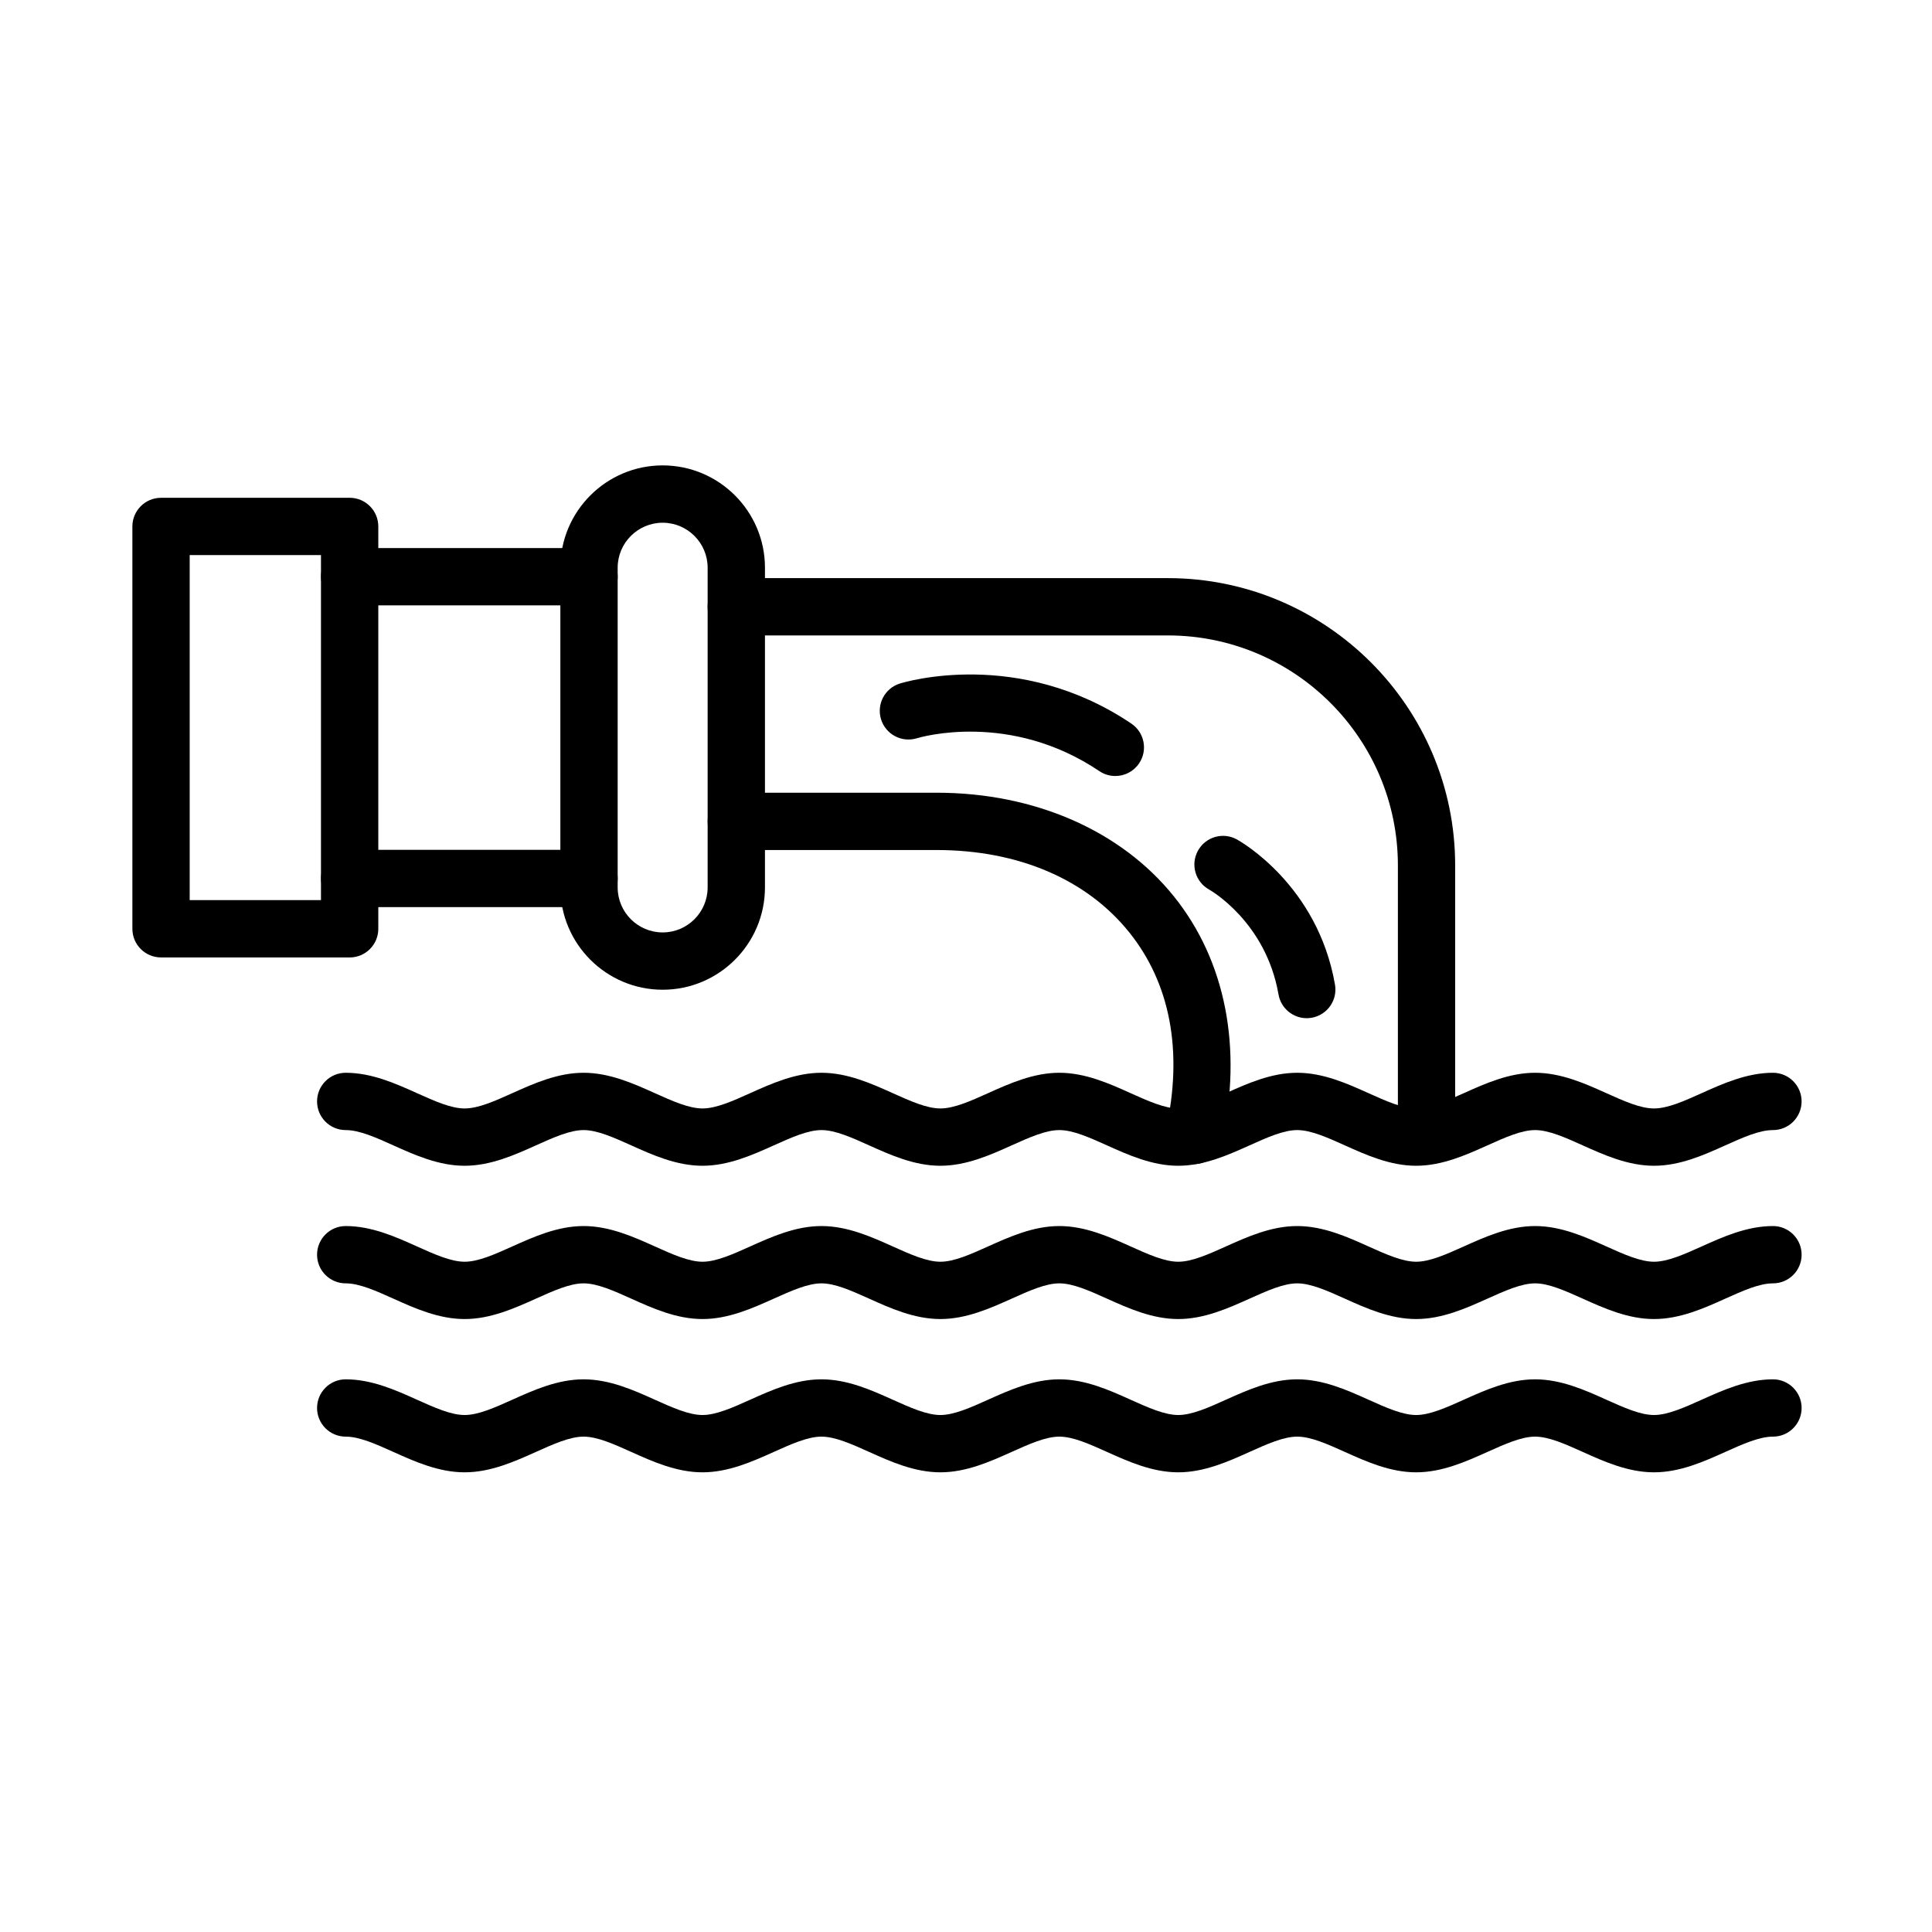
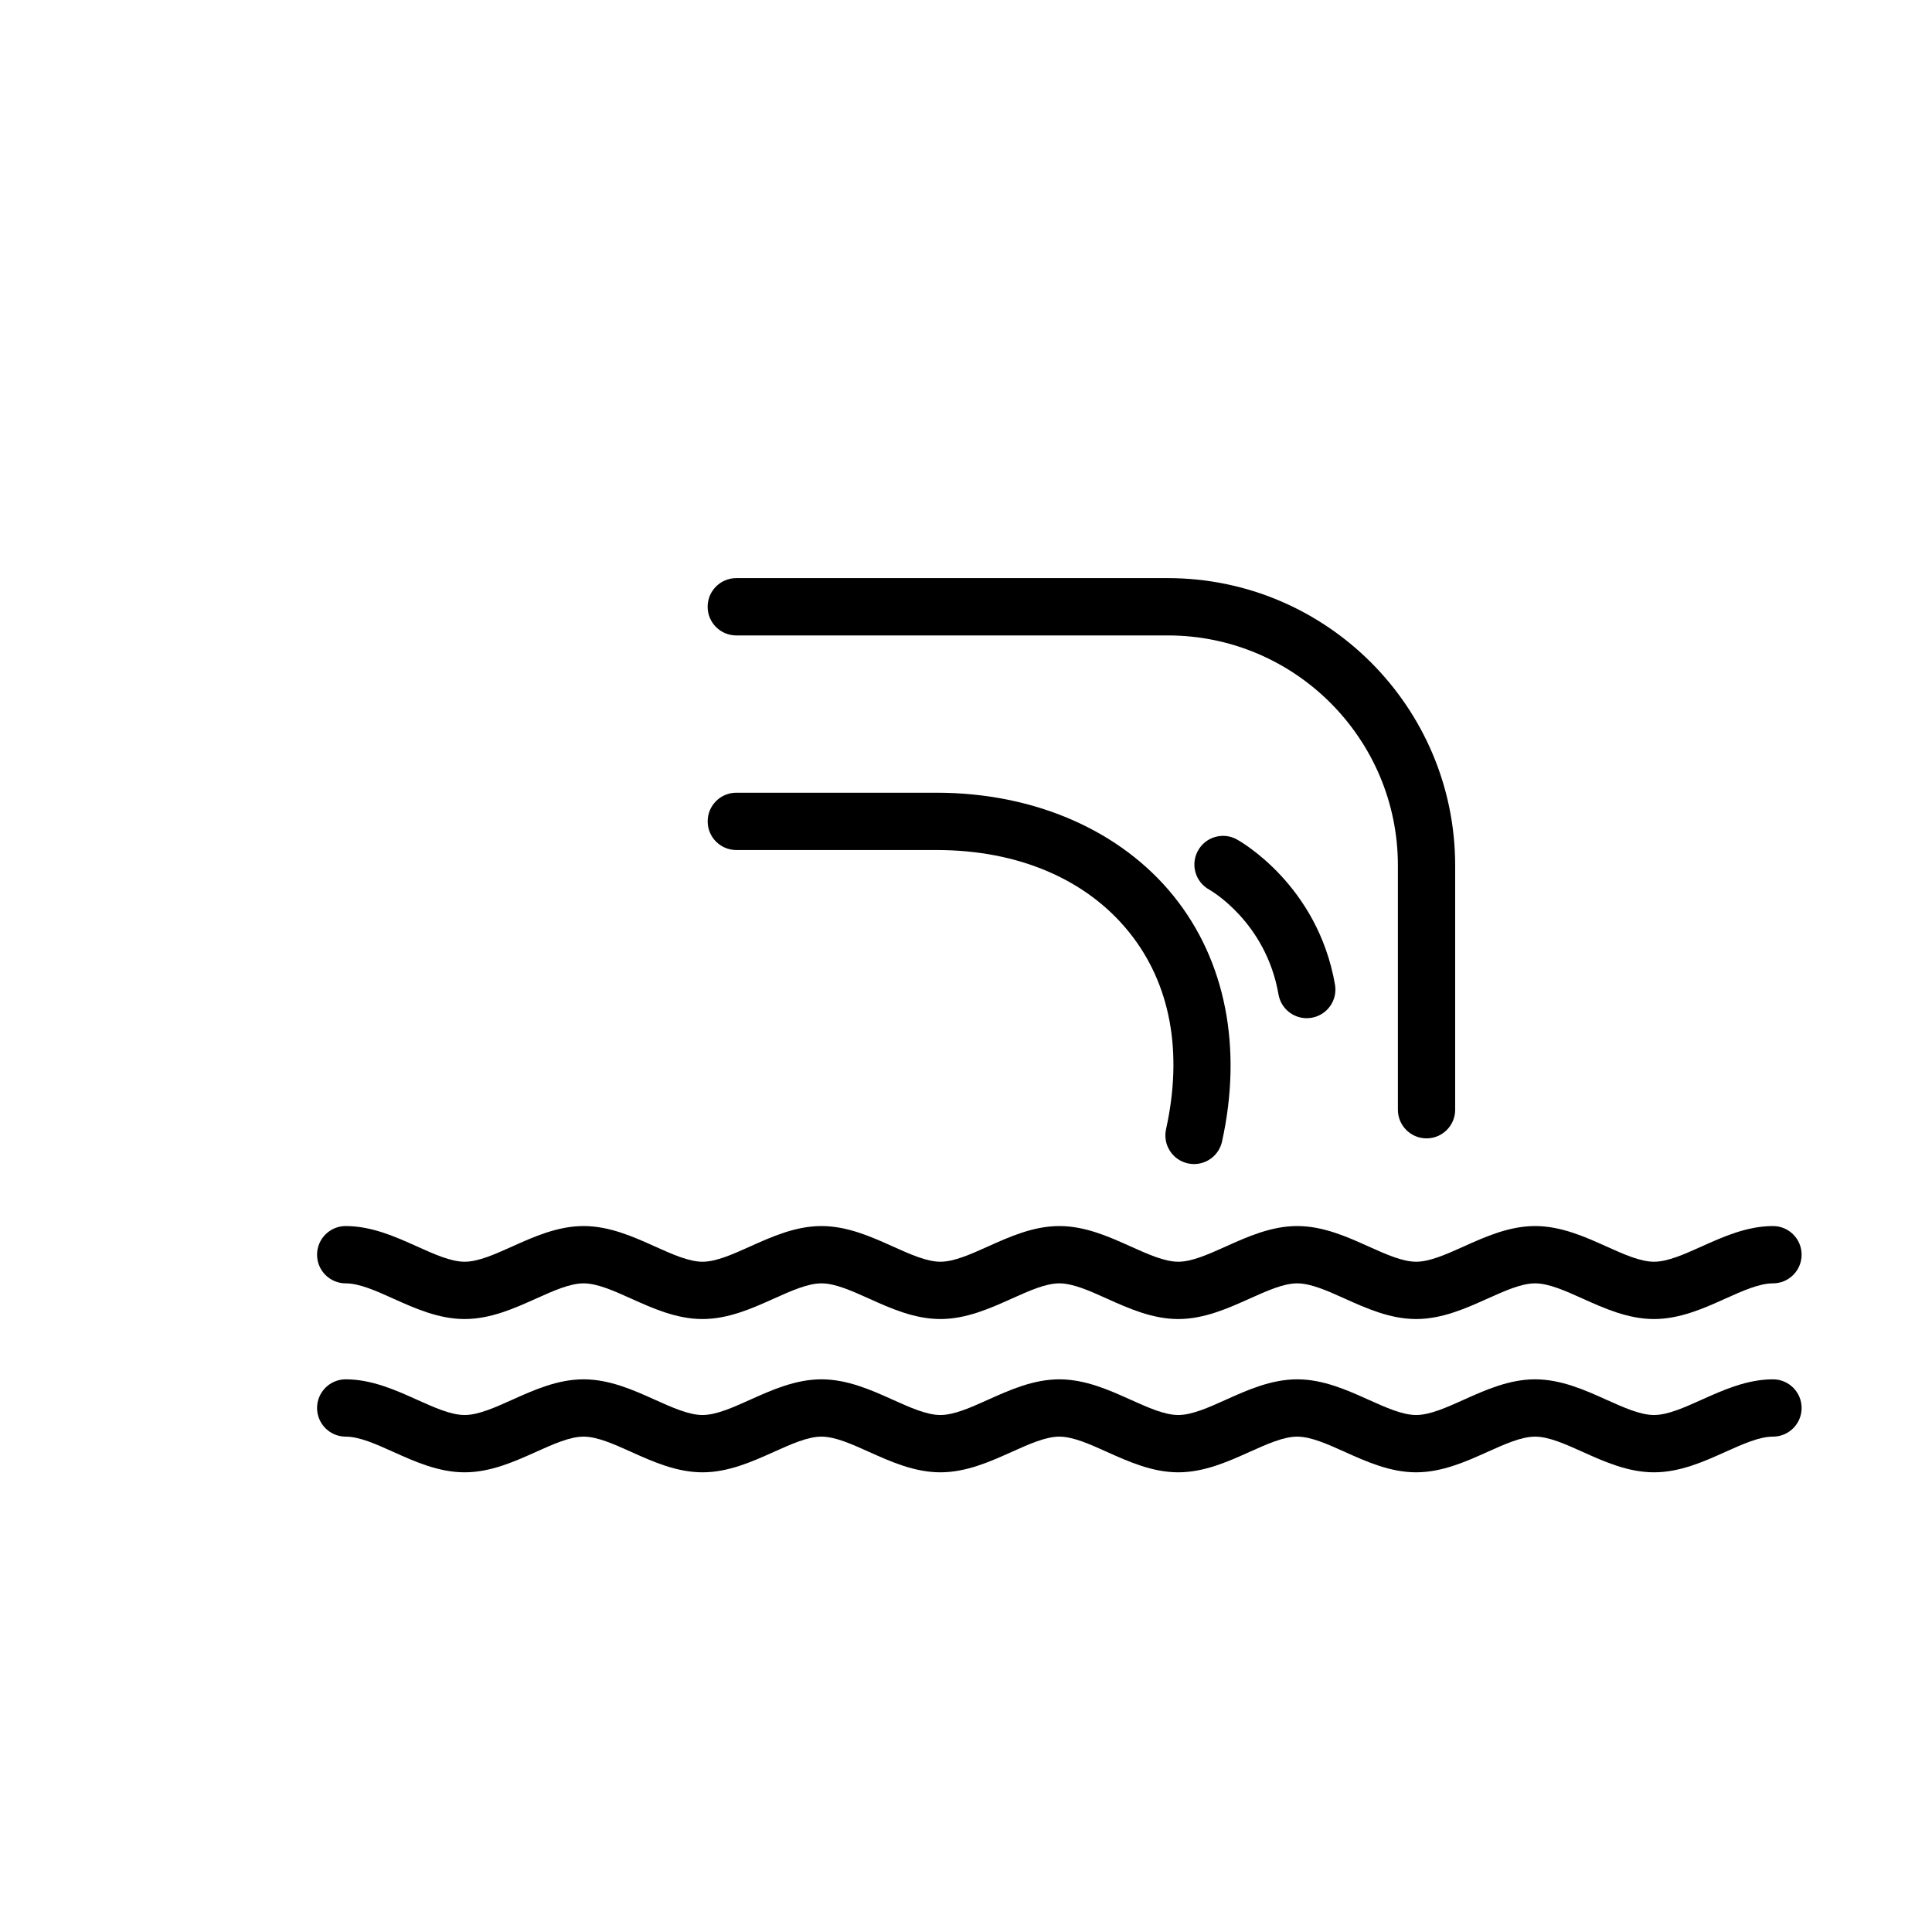
<svg xmlns="http://www.w3.org/2000/svg" fill="#000000" width="800px" height="800px" version="1.1" viewBox="144 144 512 512">
  <g fill-rule="evenodd">
-     <path d="m582.33 452.94c-6.883 0-13.254-2.863-18.875-5.398-4.637-2.086-9.02-4.059-12.641-4.059-3.625 0-8.004 1.973-12.645 4.059-5.621 2.527-11.992 5.398-18.875 5.398s-13.254-2.863-18.879-5.398c-4.641-2.086-9.02-4.059-12.645-4.059-3.621 0-8.004 1.973-12.641 4.059-5.621 2.527-11.992 5.398-18.875 5.398-6.883 0-13.254-2.863-18.879-5.398-4.641-2.086-9.02-4.059-12.641-4.059-3.625 0-8.004 1.973-12.645 4.059-5.621 2.527-11.992 5.398-18.875 5.398s-13.25-2.863-18.875-5.398c-4.641-2.086-9.02-4.059-12.645-4.059s-8.004 1.973-12.645 4.059c-5.621 2.527-11.992 5.398-18.875 5.398-6.883 0-13.254-2.863-18.875-5.398-4.641-2.086-9.02-4.059-12.645-4.059-3.621 0-8.004 1.973-12.641 4.059-5.621 2.527-11.992 5.398-18.879 5.398-6.883 0-13.25-2.863-18.875-5.398-4.637-2.086-9.02-4.059-12.641-4.059-4.195 0-7.594-3.398-7.594-7.594s3.402-7.594 7.594-7.594c6.883 0 13.254 2.863 18.875 5.398 4.637 2.086 9.02 4.059 12.641 4.059 3.625 0 8.004-1.973 12.645-4.059 5.621-2.527 11.992-5.398 18.875-5.398 6.883 0 13.254 2.863 18.879 5.398 4.641 2.086 9.02 4.059 12.641 4.059 3.625 0 8.004-1.973 12.645-4.059 5.621-2.527 11.992-5.398 18.875-5.398 6.883 0 13.254 2.863 18.879 5.398 4.641 2.086 9.02 4.059 12.641 4.059 3.625 0 8.004-1.973 12.645-4.059 5.621-2.527 11.992-5.398 18.875-5.398 6.883 0 13.254 2.863 18.875 5.398 4.641 2.086 9.02 4.059 12.645 4.059 3.621 0 8.004-1.973 12.641-4.059 5.621-2.527 11.992-5.398 18.875-5.398 6.883 0 13.254 2.863 18.879 5.398 4.641 2.086 9.02 4.059 12.645 4.059s8.004-1.973 12.645-4.059c5.621-2.527 11.992-5.398 18.875-5.398 6.883 0 13.25 2.863 18.875 5.398 4.637 2.086 9.02 4.059 12.641 4.059 3.625 0 8.004-1.973 12.645-4.059 5.621-2.527 11.992-5.398 18.875-5.398 4.195 0 7.594 3.402 7.594 7.594 0 4.195-3.402 7.594-7.594 7.594-3.625 0-8.004 1.973-12.645 4.059-5.621 2.535-11.992 5.398-18.875 5.398z" />
    <path d="m582.33 493.56c-6.883 0-13.254-2.863-18.875-5.398-4.641-2.086-9.02-4.059-12.641-4.059s-8.004 1.973-12.645 4.059c-5.621 2.527-11.992 5.398-18.875 5.398s-13.254-2.863-18.879-5.398c-4.641-2.086-9.02-4.059-12.645-4.059-3.621 0-8.004 1.973-12.641 4.059-5.621 2.527-11.992 5.398-18.875 5.398-6.883 0-13.254-2.863-18.879-5.398-4.641-2.086-9.02-4.059-12.641-4.059-3.621 0-8.004 1.973-12.645 4.059-5.621 2.527-11.992 5.398-18.875 5.398s-13.25-2.863-18.875-5.398c-4.641-2.086-9.02-4.059-12.645-4.059-3.621 0-8.004 1.973-12.645 4.059-5.621 2.527-11.992 5.398-18.875 5.398-6.883 0-13.254-2.863-18.875-5.398-4.641-2.086-9.02-4.059-12.645-4.059-3.621 0-8.004 1.973-12.641 4.059-5.621 2.527-11.992 5.398-18.879 5.398-6.883 0-13.25-2.863-18.875-5.398-4.641-2.086-9.02-4.059-12.641-4.059-4.195 0-7.594-3.402-7.594-7.594 0-4.195 3.402-7.594 7.594-7.594 6.883 0 13.254 2.863 18.875 5.398 4.641 2.086 9.02 4.059 12.641 4.059 3.625 0 8.004-1.973 12.645-4.059 5.621-2.527 11.992-5.398 18.875-5.398 6.883 0 13.254 2.863 18.879 5.398 4.641 2.086 9.02 4.059 12.641 4.059 3.621 0 8.004-1.973 12.645-4.059 5.621-2.527 11.992-5.398 18.875-5.398 6.883 0 13.254 2.863 18.879 5.398 4.641 2.086 9.02 4.059 12.641 4.059s8.004-1.973 12.645-4.059c5.621-2.527 11.992-5.398 18.875-5.398 6.883 0 13.254 2.863 18.875 5.398 4.641 2.086 9.02 4.059 12.645 4.059 3.621 0 8.004-1.973 12.641-4.059 5.621-2.527 11.992-5.398 18.875-5.398 6.883 0 13.254 2.863 18.879 5.398 4.641 2.086 9.02 4.059 12.645 4.059 3.621 0 8.004-1.973 12.645-4.059 5.621-2.527 11.992-5.398 18.875-5.398 6.883 0 13.25 2.863 18.875 5.398 4.641 2.086 9.02 4.059 12.641 4.059 3.625 0 8.004-1.973 12.645-4.059 5.621-2.527 11.992-5.398 18.879-5.398 4.195 0 7.594 3.398 7.594 7.594 0 4.195-3.402 7.594-7.594 7.594-3.625 0-8.004 1.973-12.645 4.059-5.625 2.535-11.996 5.398-18.879 5.398z" />
    <path d="m582.33 534.18c-6.883 0-13.254-2.863-18.875-5.398-4.641-2.086-9.02-4.059-12.641-4.059s-8.004 1.973-12.645 4.059c-5.621 2.527-11.992 5.398-18.875 5.398s-13.254-2.863-18.879-5.398c-4.641-2.086-9.02-4.059-12.645-4.059-3.621 0-8.004 1.973-12.641 4.059-5.621 2.527-11.992 5.398-18.875 5.398-6.883 0-13.254-2.863-18.879-5.398-4.641-2.086-9.02-4.059-12.641-4.059-3.621 0-8.004 1.973-12.645 4.059-5.621 2.527-11.992 5.398-18.875 5.398s-13.25-2.863-18.875-5.398c-4.641-2.086-9.02-4.059-12.645-4.059-3.621 0-8.004 1.973-12.645 4.059-5.621 2.527-11.992 5.398-18.875 5.398-6.883 0-13.254-2.863-18.875-5.398-4.641-2.086-9.02-4.059-12.645-4.059-3.621 0-8.004 1.973-12.641 4.059-5.621 2.527-11.992 5.398-18.879 5.398-6.883 0-13.25-2.863-18.875-5.398-4.641-2.086-9.02-4.059-12.641-4.059-4.195 0-7.594-3.402-7.594-7.594 0-4.195 3.402-7.594 7.594-7.594 6.883 0 13.254 2.863 18.875 5.398 4.641 2.086 9.02 4.059 12.641 4.059 3.625 0 8.004-1.973 12.645-4.059 5.621-2.527 11.992-5.398 18.875-5.398 6.883 0 13.254 2.863 18.879 5.398 4.641 2.086 9.02 4.059 12.641 4.059 3.621 0 8.004-1.973 12.645-4.059 5.621-2.527 11.992-5.398 18.875-5.398 6.883 0 13.254 2.863 18.879 5.398 4.641 2.086 9.02 4.059 12.641 4.059s8.004-1.973 12.645-4.059c5.621-2.527 11.992-5.398 18.875-5.398 6.883 0 13.254 2.863 18.875 5.398 4.641 2.086 9.02 4.059 12.645 4.059 3.621 0 8.004-1.973 12.641-4.059 5.621-2.527 11.992-5.398 18.875-5.398 6.883 0 13.254 2.863 18.879 5.398 4.641 2.086 9.02 4.059 12.645 4.059 3.621 0 8.004-1.973 12.645-4.059 5.621-2.527 11.992-5.398 18.875-5.398 6.883 0 13.25 2.863 18.875 5.398 4.641 2.086 9.02 4.059 12.641 4.059 3.625 0 8.004-1.973 12.645-4.059 5.621-2.527 11.992-5.398 18.879-5.398 4.195 0 7.594 3.402 7.594 7.594 0 4.195-3.402 7.594-7.594 7.594-3.625 0-8.004 1.973-12.645 4.059-5.625 2.535-11.996 5.398-18.879 5.398z" />
-     <path d="m236.66 397.73h-49.984c-4.195 0-7.594-3.402-7.594-7.594v-106.62c0-4.195 3.402-7.594 7.594-7.594l49.984-0.004c4.195 0 7.594 3.402 7.594 7.594v106.63c0 4.195-3.402 7.594-7.594 7.594zm-42.391-15.188h34.793v-91.441h-34.793z" />
-     <path d="m300.1 384.4h-63.438c-4.195 0-7.594-3.402-7.594-7.594 0-4.195 3.402-7.594 7.594-7.594h63.438c4.195 0 7.594 3.402 7.594 7.594 0 4.191-3.402 7.594-7.594 7.594zm0-79.973h-63.438c-4.195 0-7.594-3.402-7.594-7.594 0-4.195 3.402-7.594 7.594-7.594h63.438c4.195 0 7.594 3.402 7.594 7.594 0 4.195-3.402 7.594-7.594 7.594z" />
-     <path d="m319.61 406.29c-14.949 0-27.109-12.164-27.109-27.113v-84.73c0-14.949 12.164-27.113 27.109-27.113 14.949 0 27.113 12.164 27.113 27.113v84.73c-0.004 14.953-12.164 27.113-27.113 27.113zm0-123.76c-6.574 0-11.922 5.348-11.922 11.922v84.73c0 6.574 5.348 11.922 11.922 11.922s11.922-5.348 11.922-11.922v-84.73c0.004-6.574-5.348-11.922-11.922-11.922z" />
    <path d="m522.05 445.68c-4.195 0-7.594-3.402-7.594-7.594v-64.738c0-33.609-27.344-60.953-60.953-60.953h-114.38c-4.195 0-7.594-3.402-7.594-7.594 0-4.195 3.402-7.594 7.594-7.594h114.37c41.984 0 76.141 34.156 76.141 76.141v64.738c0.004 4.195-3.398 7.594-7.59 7.594z" />
    <path d="m460.44 452.49c-0.543 0-1.094-0.059-1.645-0.18-4.098-0.902-6.684-4.953-5.781-9.051 4.531-20.555 1.156-38.598-9.762-52.188-11.297-14.059-29.426-21.805-51.043-21.805h-53.078c-4.195 0-7.594-3.402-7.594-7.594 0-4.195 3.402-7.594 7.594-7.594h53.078c25.934 0 48.852 10.016 62.887 27.477 13.703 17.051 18.23 40.129 12.754 64.973-0.785 3.543-3.926 5.961-7.41 5.961z" />
-     <path d="m439.57 349.65c-1.461 0-2.934-0.418-4.234-1.297-23.676-15.941-47.371-9.008-48.367-8.703-4 1.215-8.246-1.023-9.48-5.019-1.23-3.992 0.977-8.23 4.965-9.48 1.273-0.398 31.457-9.527 61.363 10.609 3.481 2.344 4.402 7.062 2.059 10.539-1.465 2.176-3.863 3.352-6.305 3.352z" />
    <path d="m490.29 413.83c-3.625 0-6.832-2.606-7.473-6.297-3.352-19.324-18.203-27.688-18.355-27.773-3.676-2.019-5.019-6.637-2.996-10.312 2.019-3.676 6.637-5.019 10.312-2.996 0.871 0.48 21.418 12.043 26.008 38.484 0.719 4.133-2.051 8.062-6.184 8.781-0.445 0.074-0.887 0.113-1.312 0.113z" />
  </g>
</svg>